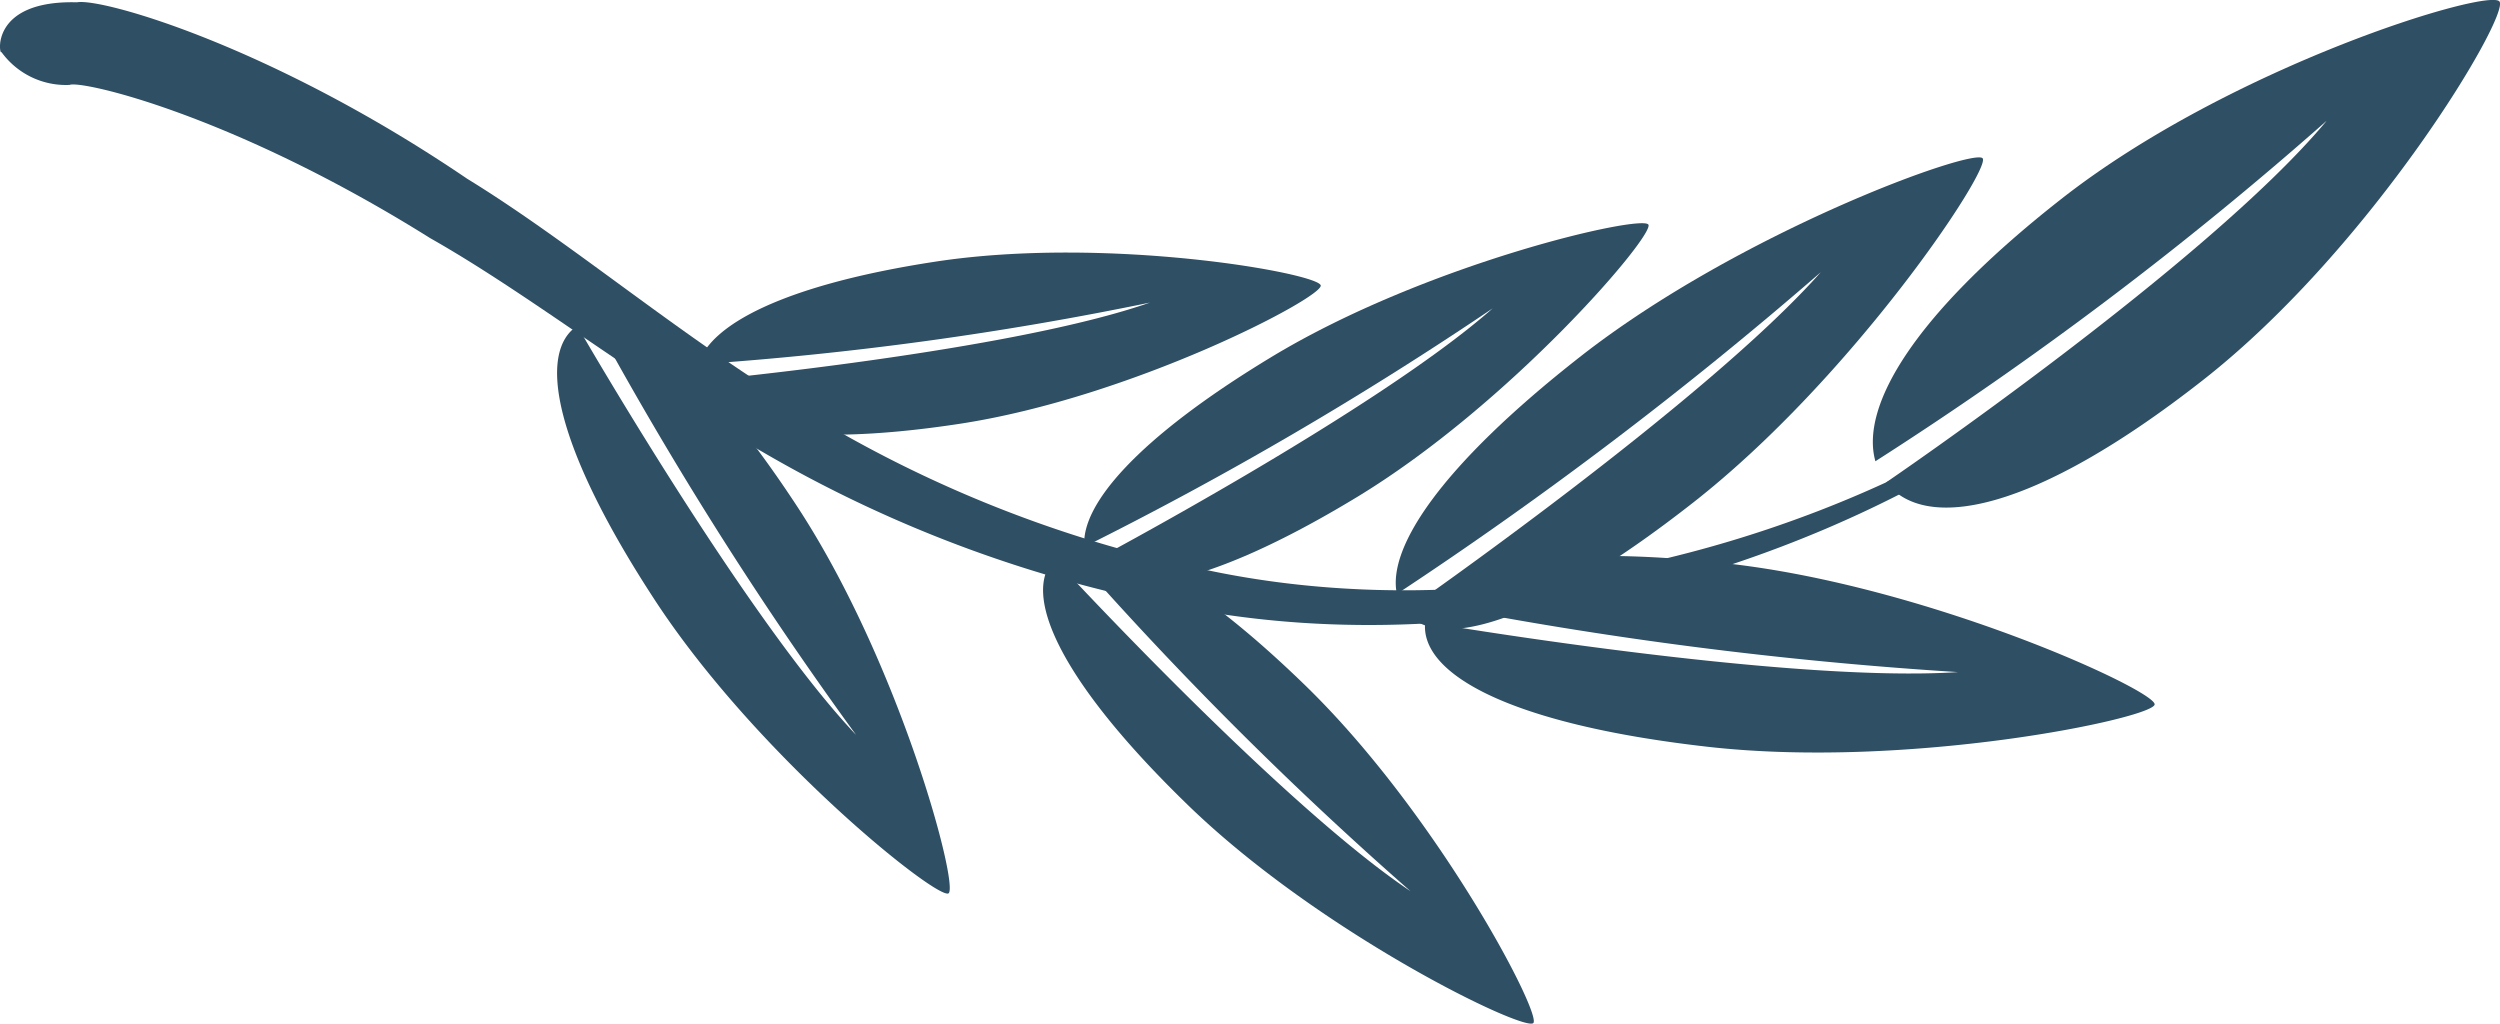
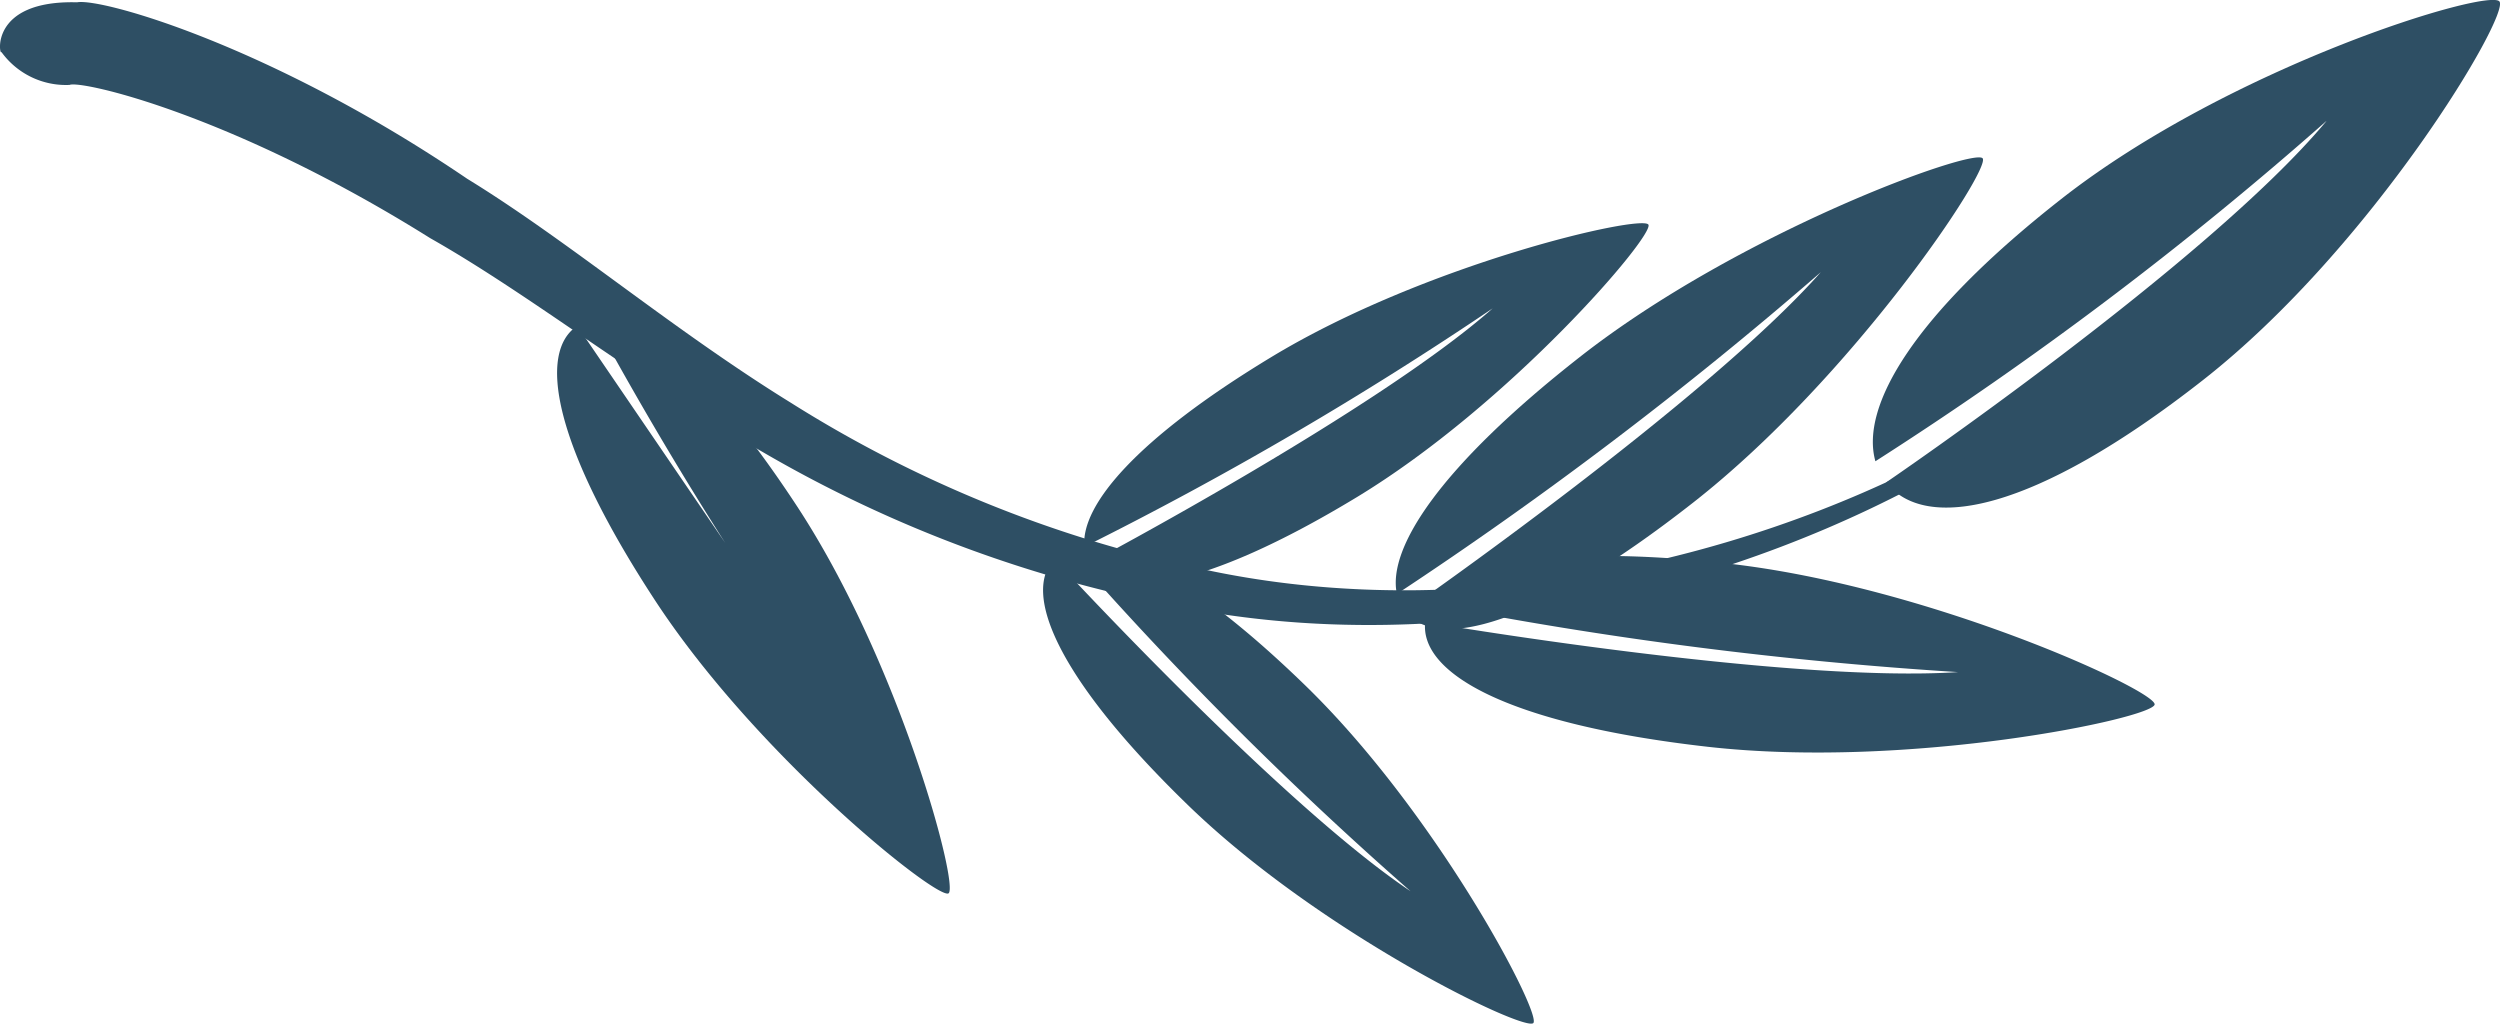
<svg xmlns="http://www.w3.org/2000/svg" width="65.062" height="26.64" viewBox="0 0 65.062 26.64">
  <defs>
    <clipPath id="clip-path">
      <rect id="Rectangle_1527" data-name="Rectangle 1527" width="65.062" height="26.64" fill="#2e4f64" />
    </clipPath>
  </defs>
  <g id="Group_638" data-name="Group 638" transform="translate(65.062 26.64) rotate(180)">
    <g id="Group_632" data-name="Group 632" clip-path="url(#clip-path)">
      <path id="Path_1292" data-name="Path 1292" d="M4.521,468.41a95.015,95.015,0,0,1,11.734-8.853c.4,1.42-.978,3.8-4.834,6.823-4.408,3.457-11.129,5.5-11.407,5.142s3.306-6.395,7.714-9.851,7.228-3.965,8.248-2.664c0,0-8.367,5.7-11.456,9.4" transform="translate(0 -444.921)" fill="#2e4f64" />
      <path id="Path_1293" data-name="Path 1293" d="M463.437,359.775a105.016,105.016,0,0,1,11.028-8.37c.257,1.188-1.127,3.318-4.759,6.165-4.151,3.255-10.263,5.456-10.485,5.171s3.372-5.694,7.523-8.95,6.691-3.881,7.51-2.836c0,0-7.824,5.439-10.818,8.82" transform="translate(-445.757 -340.222)" fill="#2e4f64" />
      <path id="Path_1294" data-name="Path 1294" d="M760.272,397.628a93.569,93.569,0,0,1,10.637-6.213c.1,1.075-1.35,2.81-4.863,4.936-4.015,2.432-9.649,3.723-9.815,3.448s3.587-4.67,7.6-7.1,6.327-2.713,6.938-1.7c0,0-7.492,3.969-10.5,6.634" transform="translate(-734.068 -379.005)" fill="#2e4f64" />
-       <path id="Path_1295" data-name="Path 1295" d="M1051.79,526.387a87.189,87.189,0,0,1,11.789-1.614c-.3,1.031-2.234,2.068-6.153,2.669-4.481.689-10-.3-10.045-.618s4.916-2.916,9.4-3.6,6.653-.054,6.833,1.112c0,0-8.154.761-11.819,2.054" transform="translate(-1016.691 -507.614)" fill="#2e4f64" />
      <path id="Path_1296" data-name="Path 1296" d="M311.7,242.829a105.143,105.143,0,0,1,13.73,1.768c-.649,1.028-3.129,1.576-7.715,1.058-5.242-.591-11.142-3.309-11.1-3.667s6.4-1.695,11.639-1.1,7.492,1.928,7.344,3.245c0,0-9.39-1.608-13.9-1.3" transform="translate(-297.627 -233.682)" fill="#2e4f64" />
      <path id="Path_1297" data-name="Path 1297" d="M861.383,3.443a95.506,95.506,0,0,1,8.891,8.893c-1.036.378-3.125-.6-6.134-3.521C860.7,5.48,857.964.252,858.193.016s5.541,2.333,8.982,5.667,4.318,5.544,3.481,6.41c0,0-5.862-6.37-9.273-8.649" transform="translate(-833.035 -0.001)" fill="#2e4f64" />
-       <path id="Path_1298" data-name="Path 1298" d="M1379.433,119.645a97.093,97.093,0,0,1,6.833,10.81c-1.113.144-2.964-1.3-5.3-4.866-2.669-4.077-4.212-9.875-3.932-10.058s4.975,3.554,7.642,7.631,3.045,6.466,2.02,7.136c0,0-4.39-7.629-7.265-10.653" transform="translate(-1336.657 -112.14)" fill="#2e4f64" />
+       <path id="Path_1298" data-name="Path 1298" d="M1379.433,119.645a97.093,97.093,0,0,1,6.833,10.81c-1.113.144-2.964-1.3-5.3-4.866-2.669-4.077-4.212-9.875-3.932-10.058s4.975,3.554,7.642,7.631,3.045,6.466,2.02,7.136" transform="translate(-1336.657 -112.14)" fill="#2e4f64" />
      <path id="Path_1299" data-name="Path 1299" d="M197.109,364.923a33.591,33.591,0,0,1,7.536-6.135c4.9-3.134,12.871-5.806,20.875-4.284a33.788,33.788,0,0,1,11.04,4.07c3.322,1.907,6.032,4.081,8.64,5.558,5.145,3.223,9.085,4.116,9.386,3.988a2.072,2.072,0,0,1,1.774.858c.046-.133.337,1.353-1.97,1.292-.641.118-5.071-1.14-10.152-4.592-2.631-1.613-5.344-3.928-8.426-5.831a32.524,32.524,0,0,0-10.493-4.281c-7.641-1.736-15.537.57-20.5,3.513a33.5,33.5,0,0,0-7.707,5.844" transform="translate(-191.334 -343.69)" fill="#2e4f64" />
    </g>
  </g>
</svg>